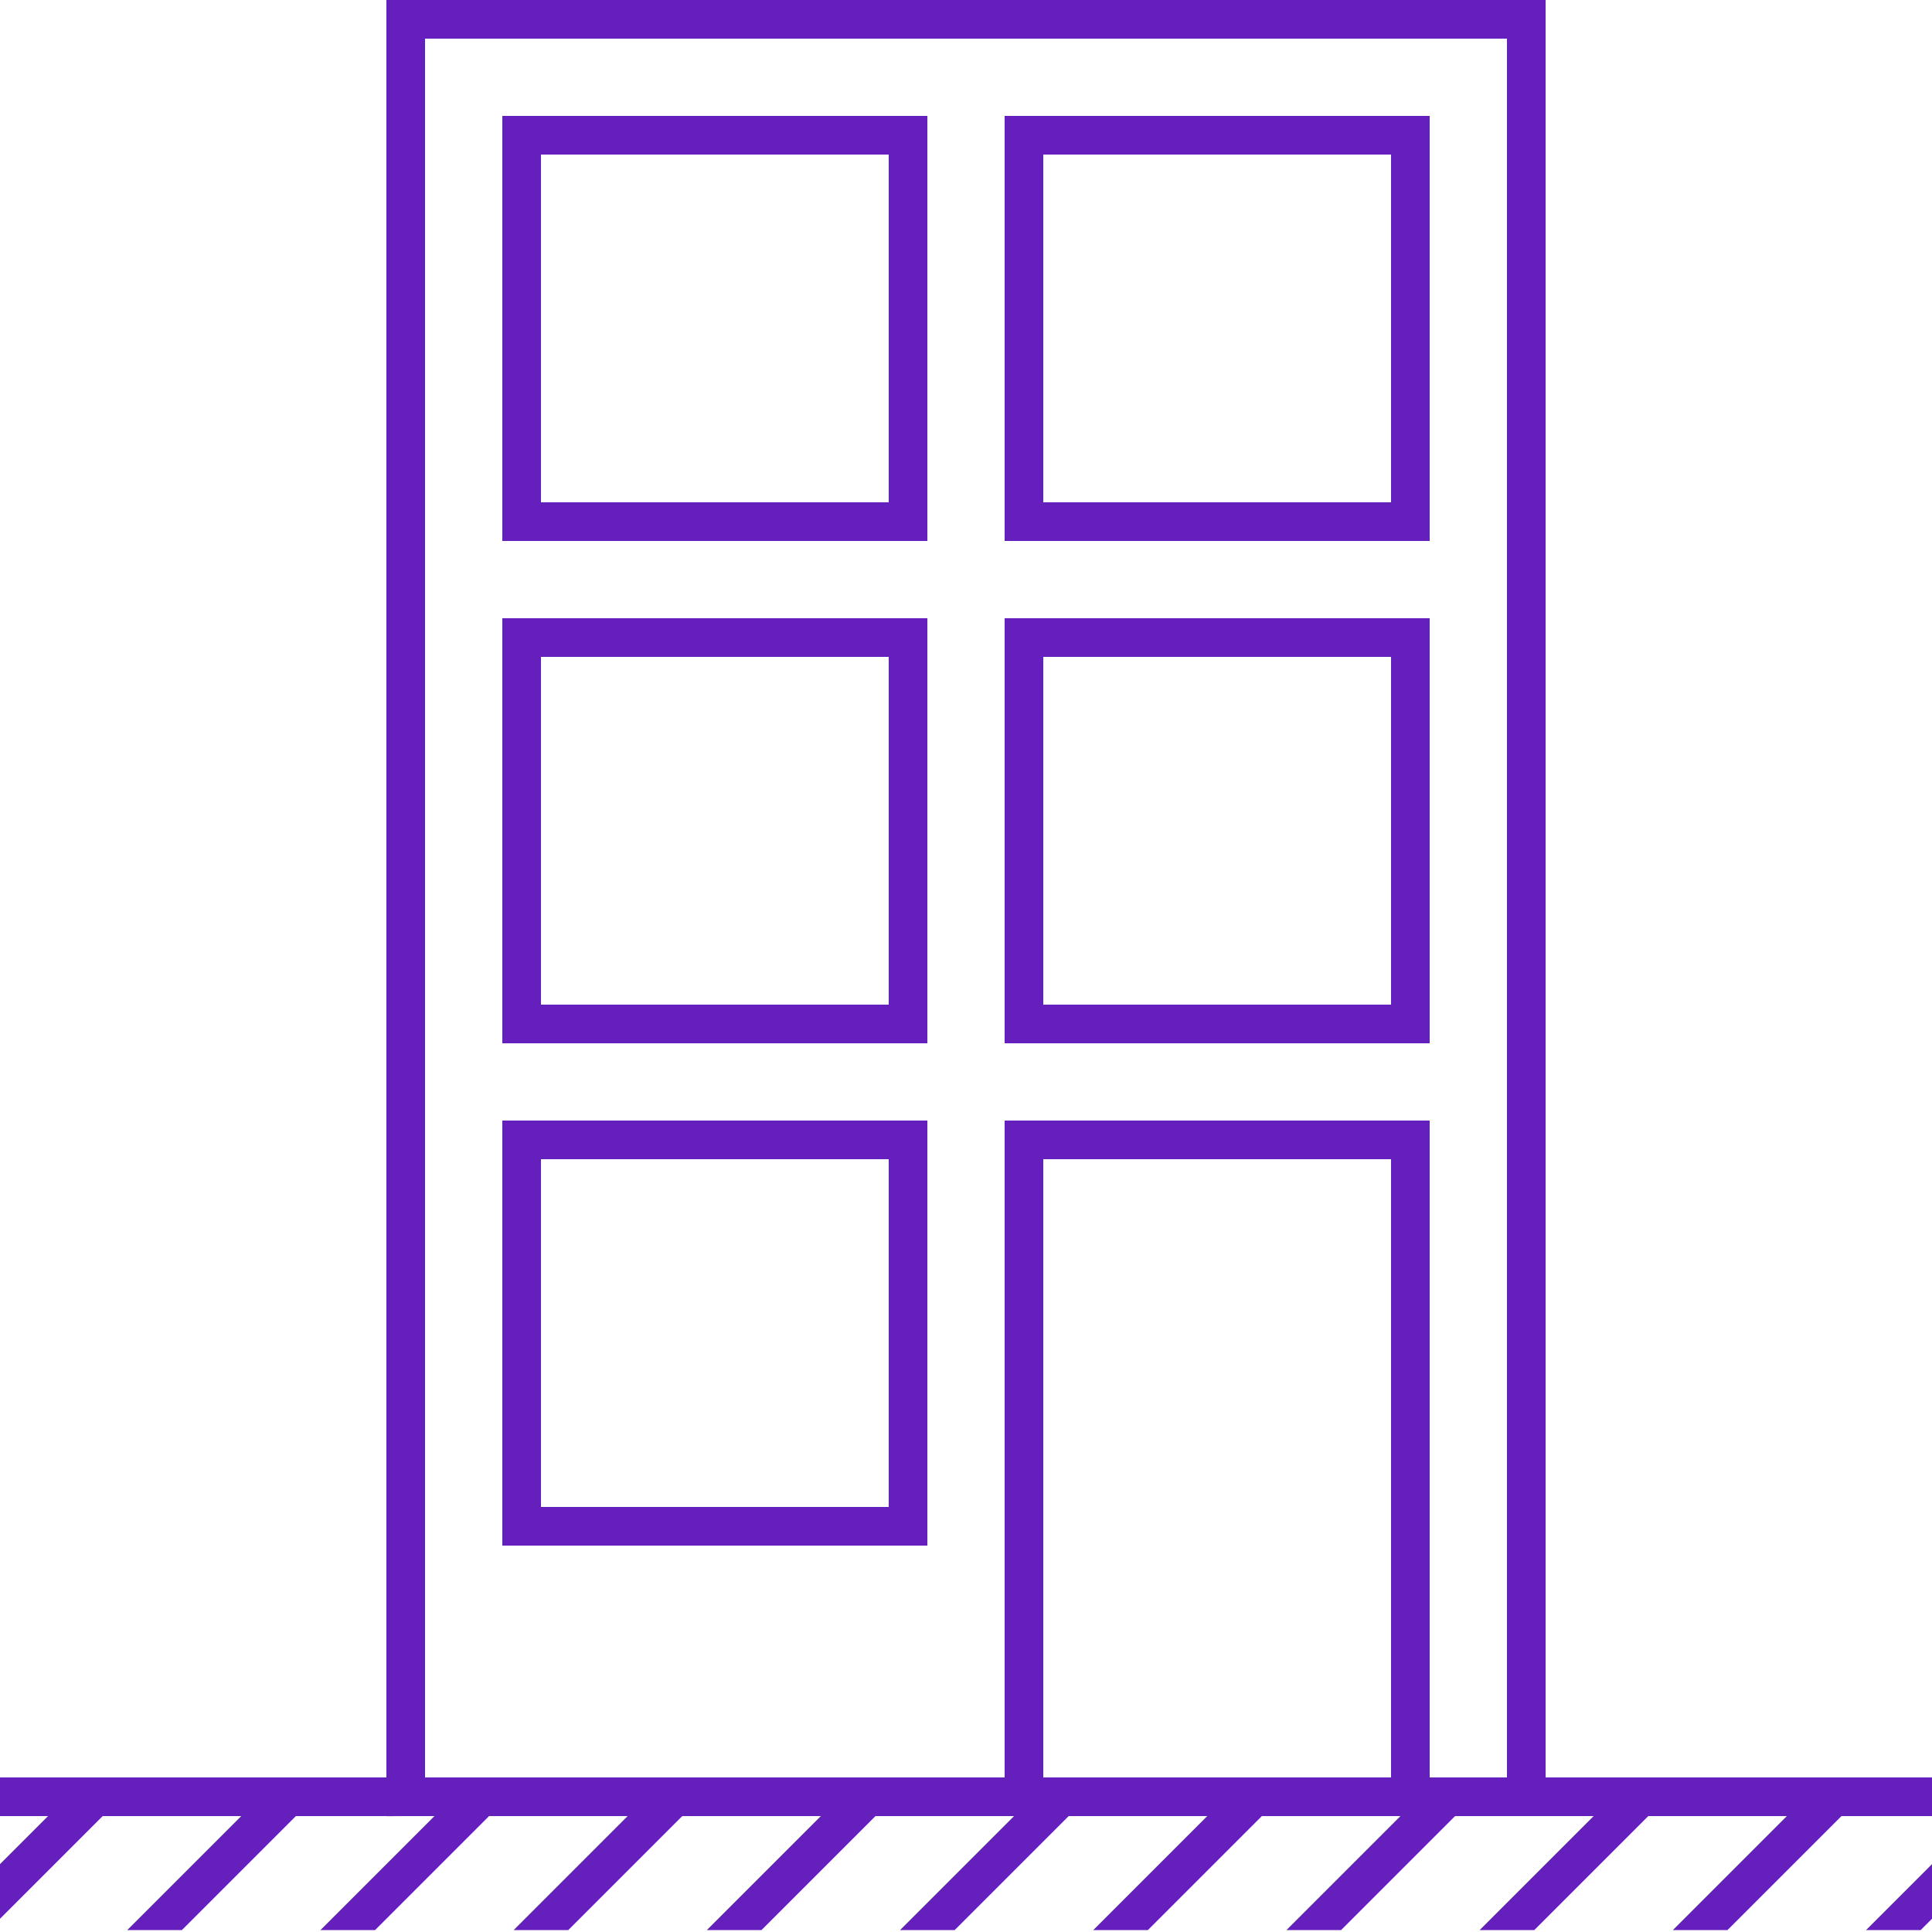
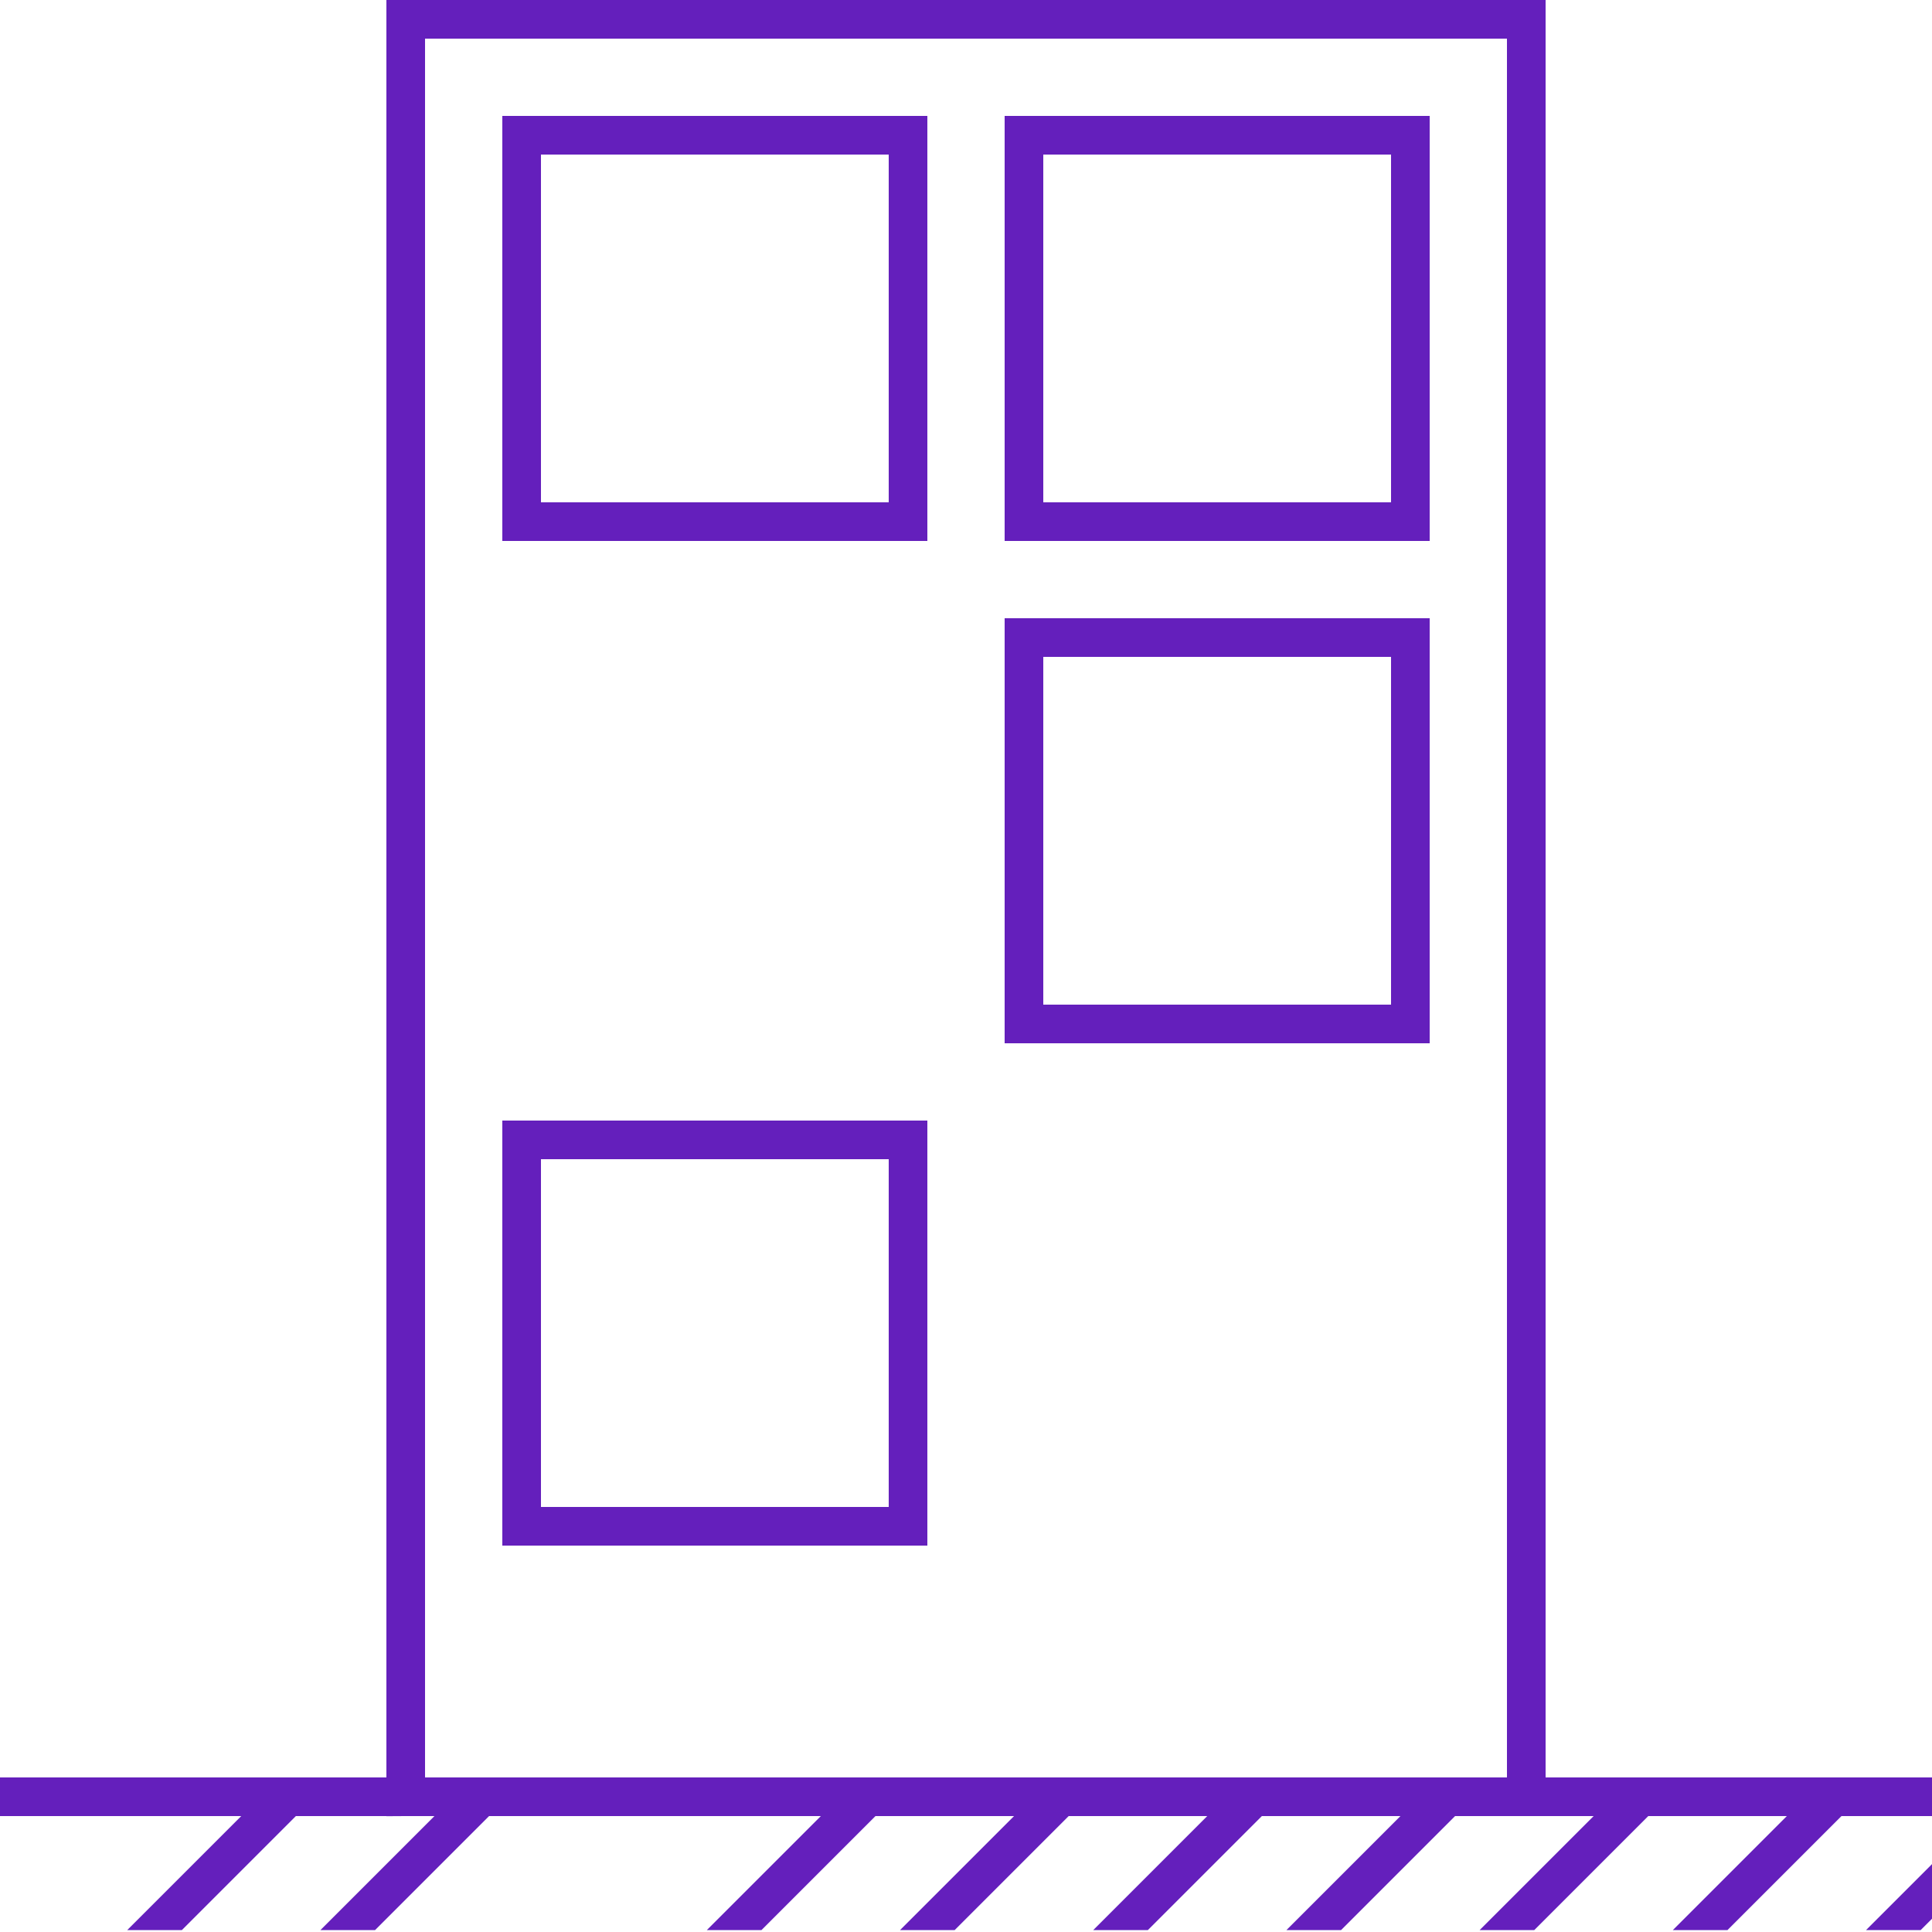
<svg xmlns="http://www.w3.org/2000/svg" width="50" height="50" viewBox="0 0 50 50" fill="none">
  <g clip-path="url(#clip0)">
    <rect y="46" width="50" height="1" fill="#641FBC" />
    <rect x="10" width="30" height="1" fill="#641FBC" />
    <rect x="13.5" y="3.5" width="10" height="10" stroke="#641FBC" />
-     <rect x="13.5" y="16.5" width="10" height="10" stroke="#641FBC" />
    <rect x="13.5" y="29.5" width="10" height="10" stroke="#641FBC" />
    <rect x="26.5" y="3.5" width="10" height="10" stroke="#641FBC" />
    <rect x="26.5" y="16.5" width="10" height="10" stroke="#641FBC" />
-     <rect x="26.5" y="29.5" width="10" height="17" stroke="#641FBC" />
    <rect width="46.997" height="1" transform="matrix(0 -1 1 -0.006 10 47.003)" fill="#641FBC" />
    <rect width="46.76" height="1" transform="matrix(0 -1 -1 -0.006 40 46.767)" fill="#641FBC" />
    <rect x="23" y="50.243" width="6" height="1" transform="rotate(-45 23 50.243)" fill="#641FBC" />
    <rect x="28" y="50.243" width="6" height="1" transform="rotate(-45 28 50.243)" fill="#641FBC" />
    <rect x="33" y="50.243" width="6" height="1" transform="rotate(-45 33 50.243)" fill="#641FBC" />
    <rect x="38" y="50.243" width="6" height="1" transform="rotate(-45 38 50.243)" fill="#641FBC" />
    <rect x="43" y="50.243" width="6" height="1" transform="rotate(-45 43 50.243)" fill="#641FBC" />
    <rect x="48" y="50.243" width="6" height="1" transform="rotate(-45 48 50.243)" fill="#641FBC" />
    <rect x="18" y="50.243" width="6" height="1" transform="rotate(-45 18 50.243)" fill="#641FBC" />
-     <rect x="13" y="50.243" width="6" height="1" transform="rotate(-45 13 50.243)" fill="#641FBC" />
    <rect x="8" y="50.243" width="6" height="1" transform="rotate(-45 8 50.243)" fill="#641FBC" />
    <rect x="3" y="50.243" width="6" height="1" transform="rotate(-45 3 50.243)" fill="#641FBC" />
-     <rect x="-2" y="50.243" width="6" height="1" transform="rotate(-45 -2 50.243)" fill="#641FBC" />
  </g>
  <defs>
    <clipPath id="clip0">
      <rect width="50" height="49.95" fill="white" />
    </clipPath>
  </defs>
</svg>